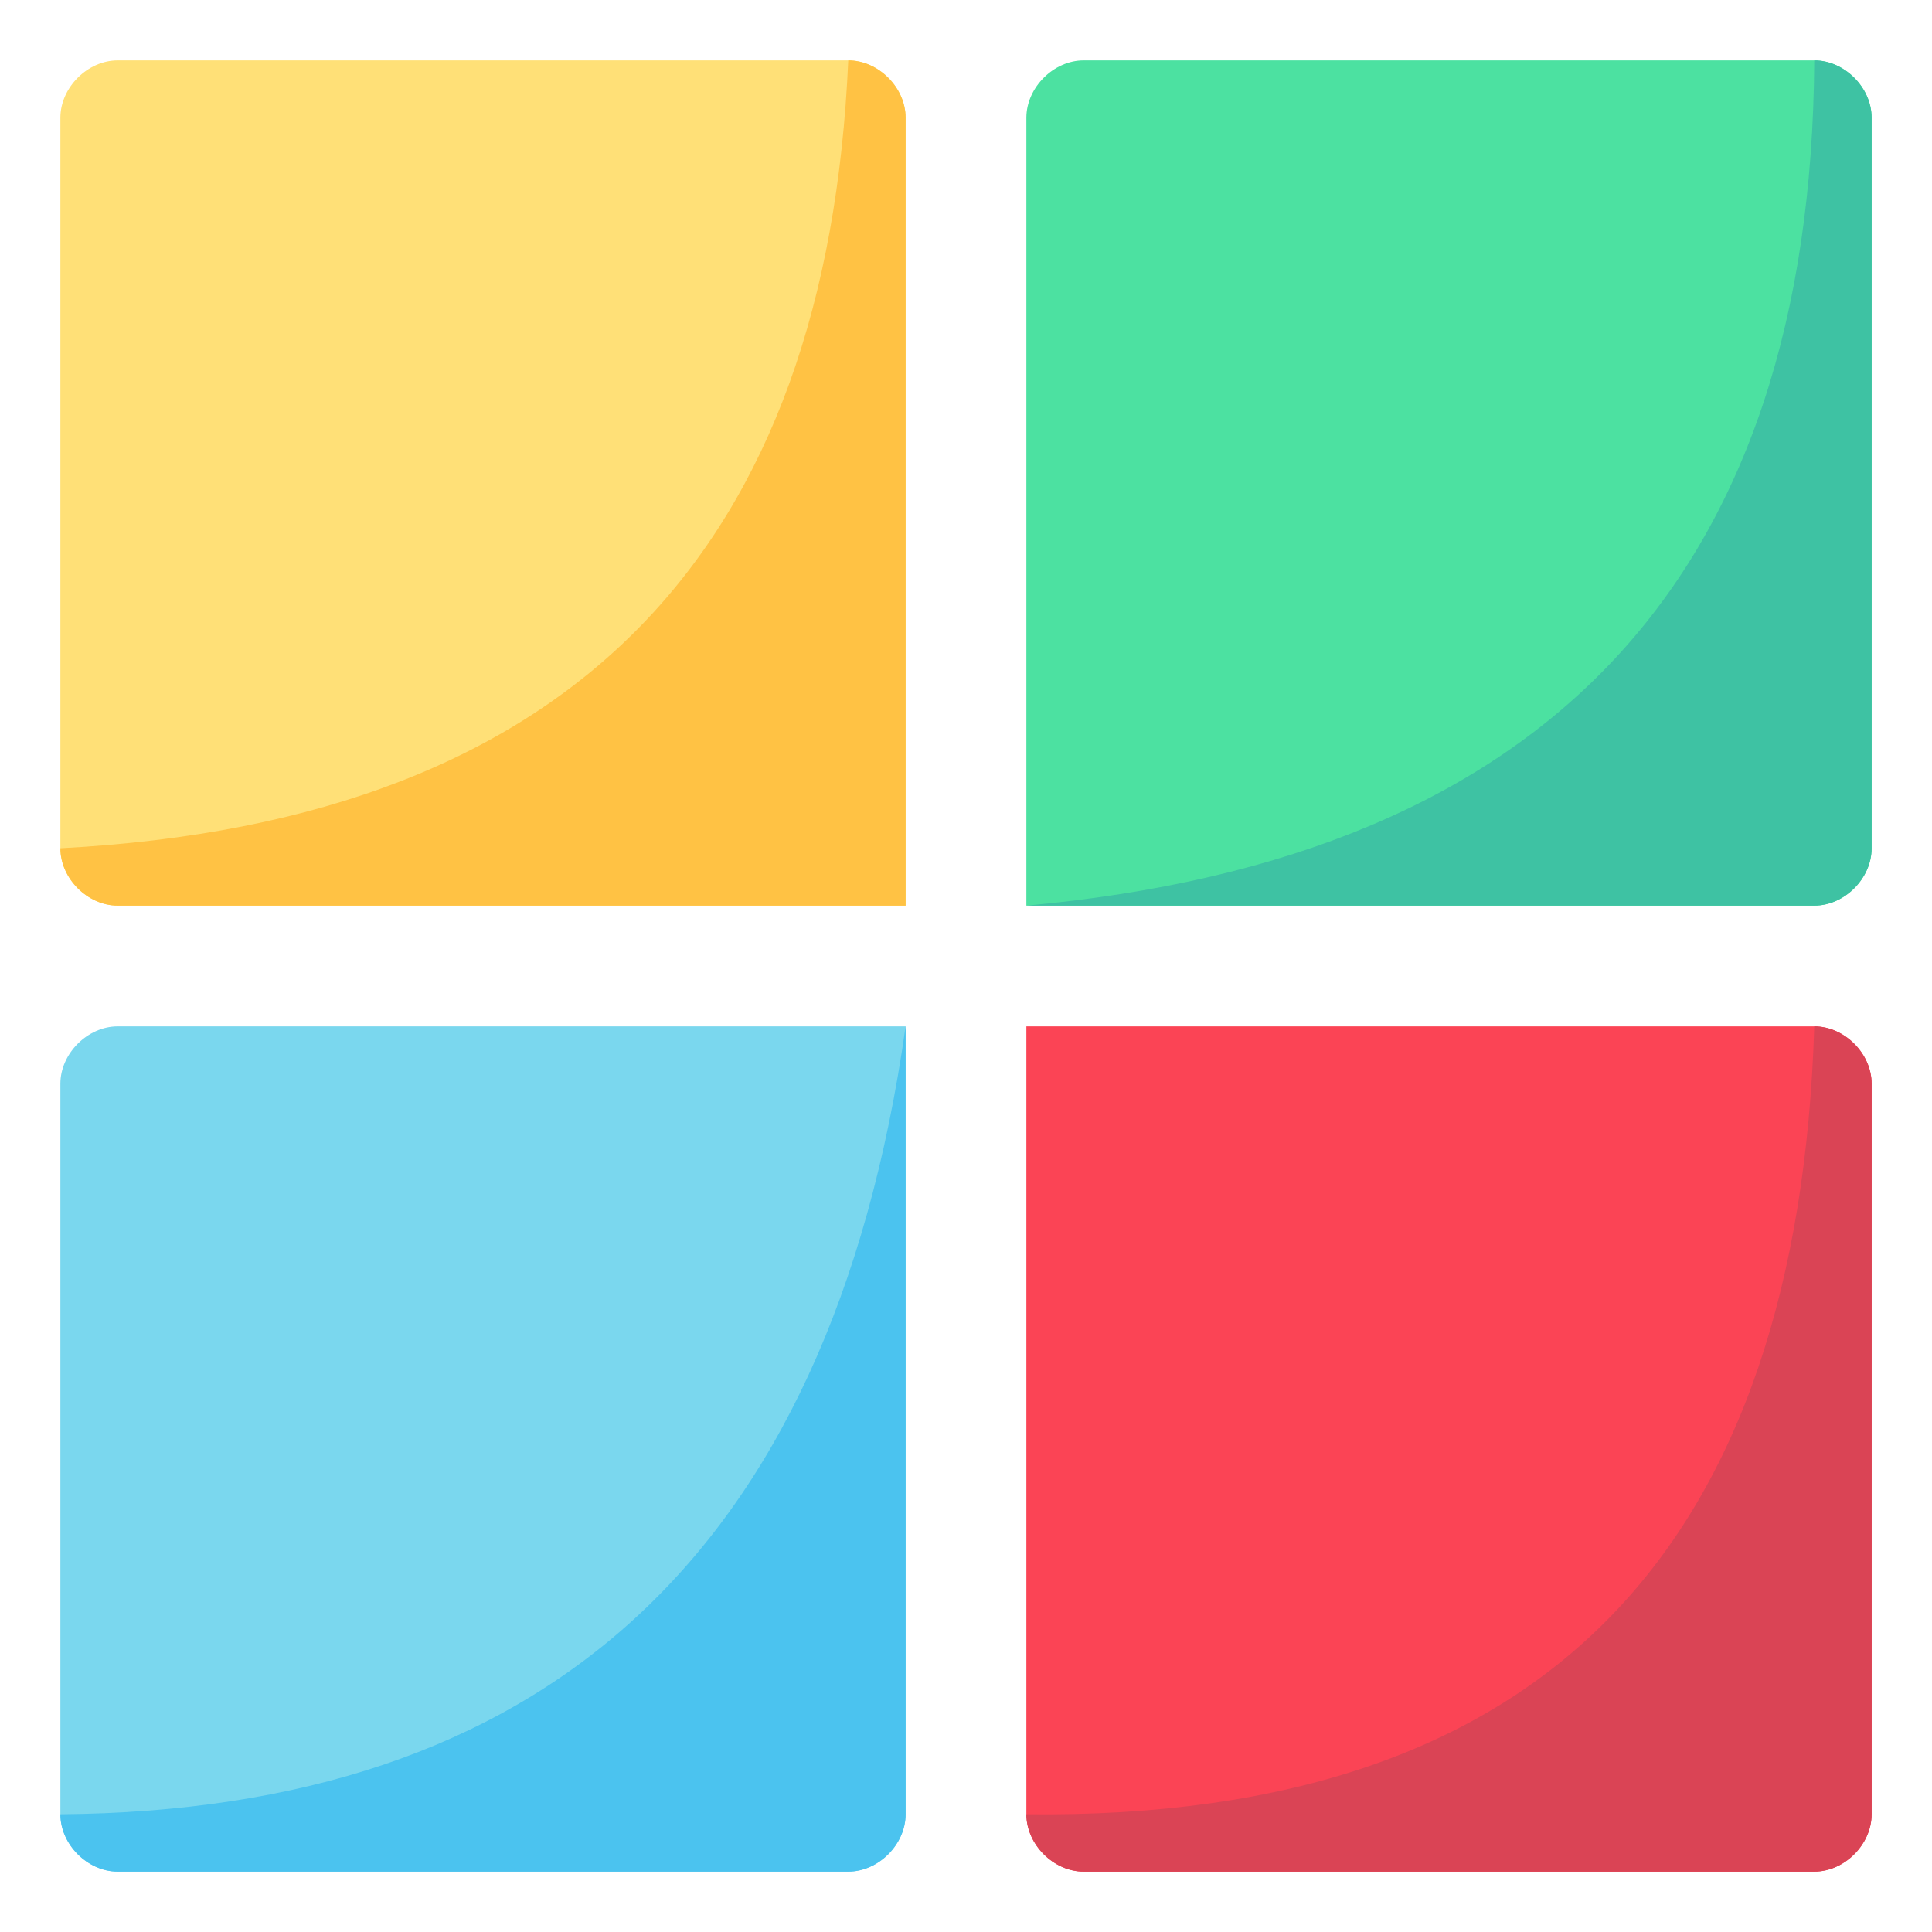
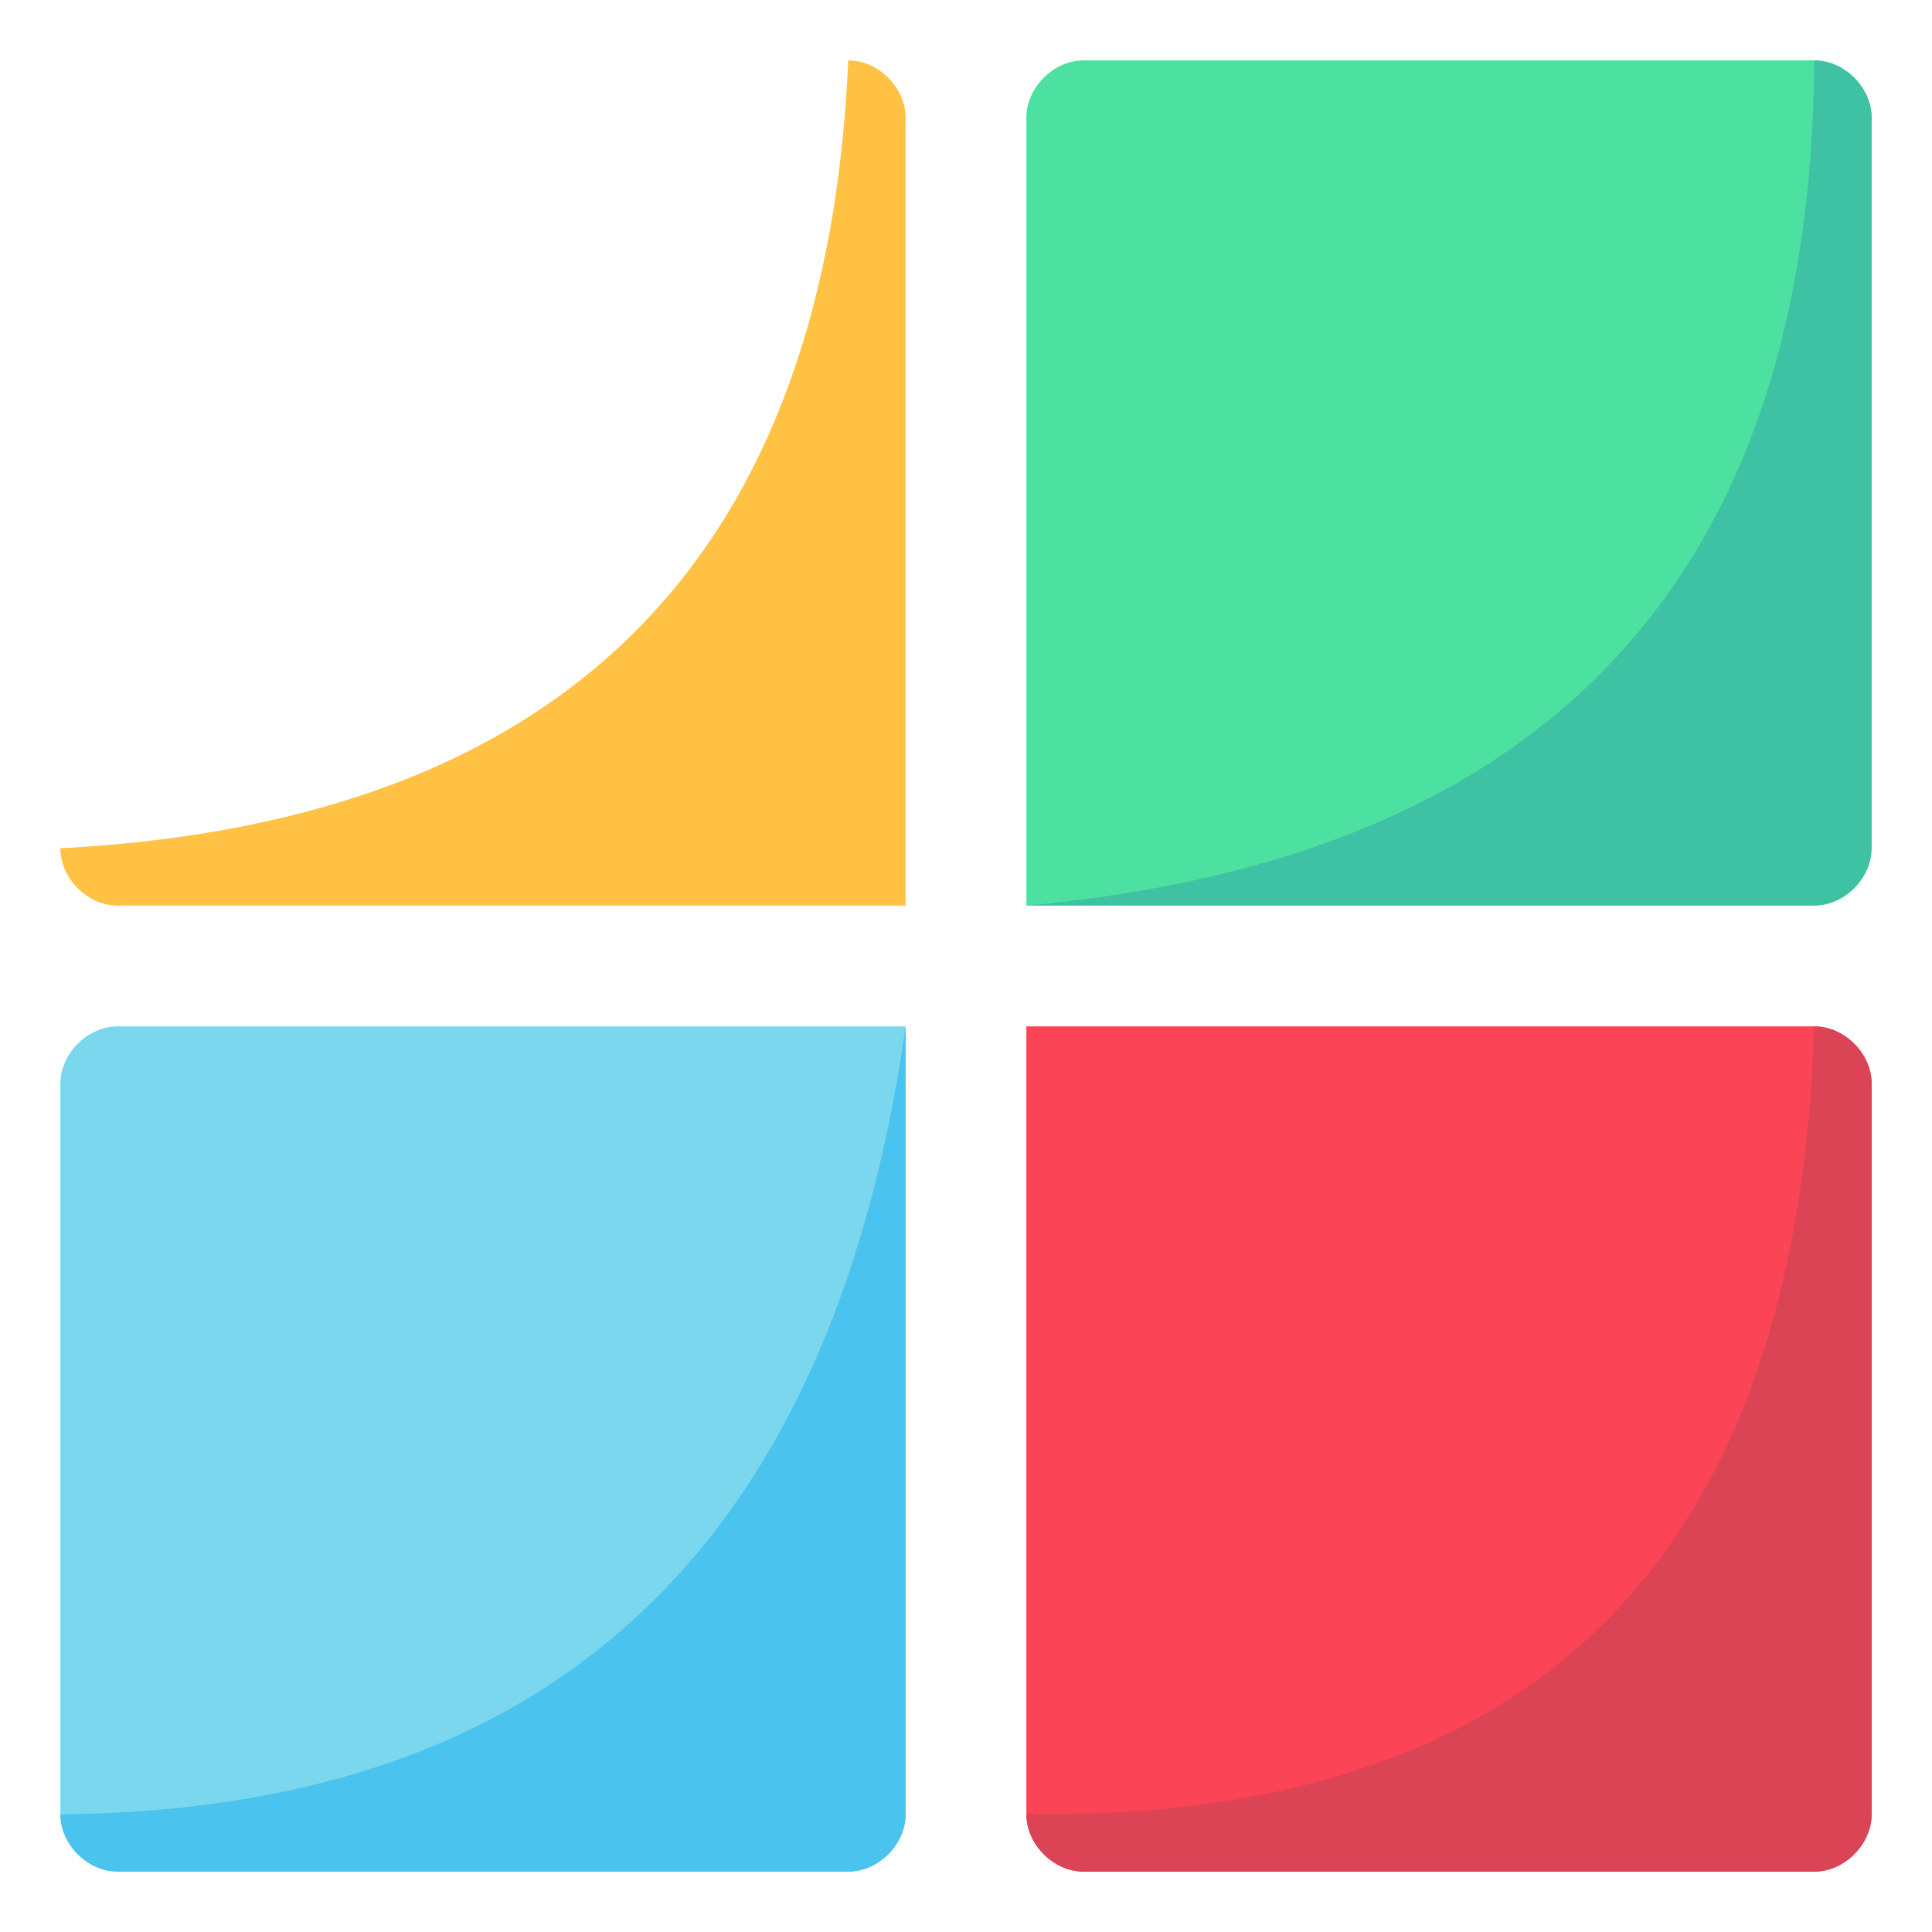
<svg xmlns="http://www.w3.org/2000/svg" clip-rule="evenodd" fill-rule="evenodd" height="512" stroke-linejoin="round" stroke-miterlimit="2" viewBox="0 0 64 64" width="512">
  <g id="Artboard1" fill-rule="nonzero">
-     <path d="m30 30h-26.1c-1 0-1.9-.9-1.9-1.9v-24.2c0-1 .9-1.9 1.9-1.9h24.2c1 0 1.9.9 1.9 1.9z" fill="#ffe077" />
    <path d="m30 30h-26.1c-1 0-1.9-.9-1.9-1.9 17.234-.908 25.394-10.102 26.1-26.1 1 0 1.9.9 1.9 1.9z" fill="#ffc244" />
-     <path d="m34 30v-26.1c0-1 .9-1.9 1.9-1.9h24.2c1 0 1.9.9 1.9 1.9v24.2c0 1-.9 1.9-1.9 1.9z" fill="#4ce1a1" />
+     <path d="m34 30v-26.1c0-1 .9-1.9 1.9-1.9h24.2c1 0 1.9.9 1.9 1.9v24.2z" fill="#4ce1a1" />
    <path d="m34 30c17.353-1.582 25.994-10.968 26.1-28 1 0 1.9.9 1.9 1.9v24.2c0 1-.9 1.9-1.9 1.9z" fill="#3ec2a3" />
    <path d="m34 34h26.1c1 0 1.9.9 1.9 1.9v24.2c0 1-.9 1.9-1.9 1.9h-24.2c-1 0-1.9-.9-1.9-1.9z" fill="#fb4455" />
    <path d="m34 60.1c17.42.205 25.567-9.059 26.1-26.1 1 0 1.9.9 1.9 1.9v24.2c0 1-.9 1.9-1.9 1.9h-24.2c-1 0-1.9-.9-1.9-1.9z" fill="#da4455" />
    <path d="m30 34v26.1c0 1-.9 1.9-1.9 1.9h-24.2c-1 0-1.9-.9-1.9-1.9v-24.2c0-1 .9-1.9 1.9-1.9z" fill="#7ad7ee" />
    <path d="m30 34v26.1c0 1-.9 1.9-1.9 1.9h-24.2c-1 0-1.9-.9-1.9-1.9 15.808-.125 25.486-8.369 28-26.1z" fill="#4bc3ef" />
  </g>
</svg>